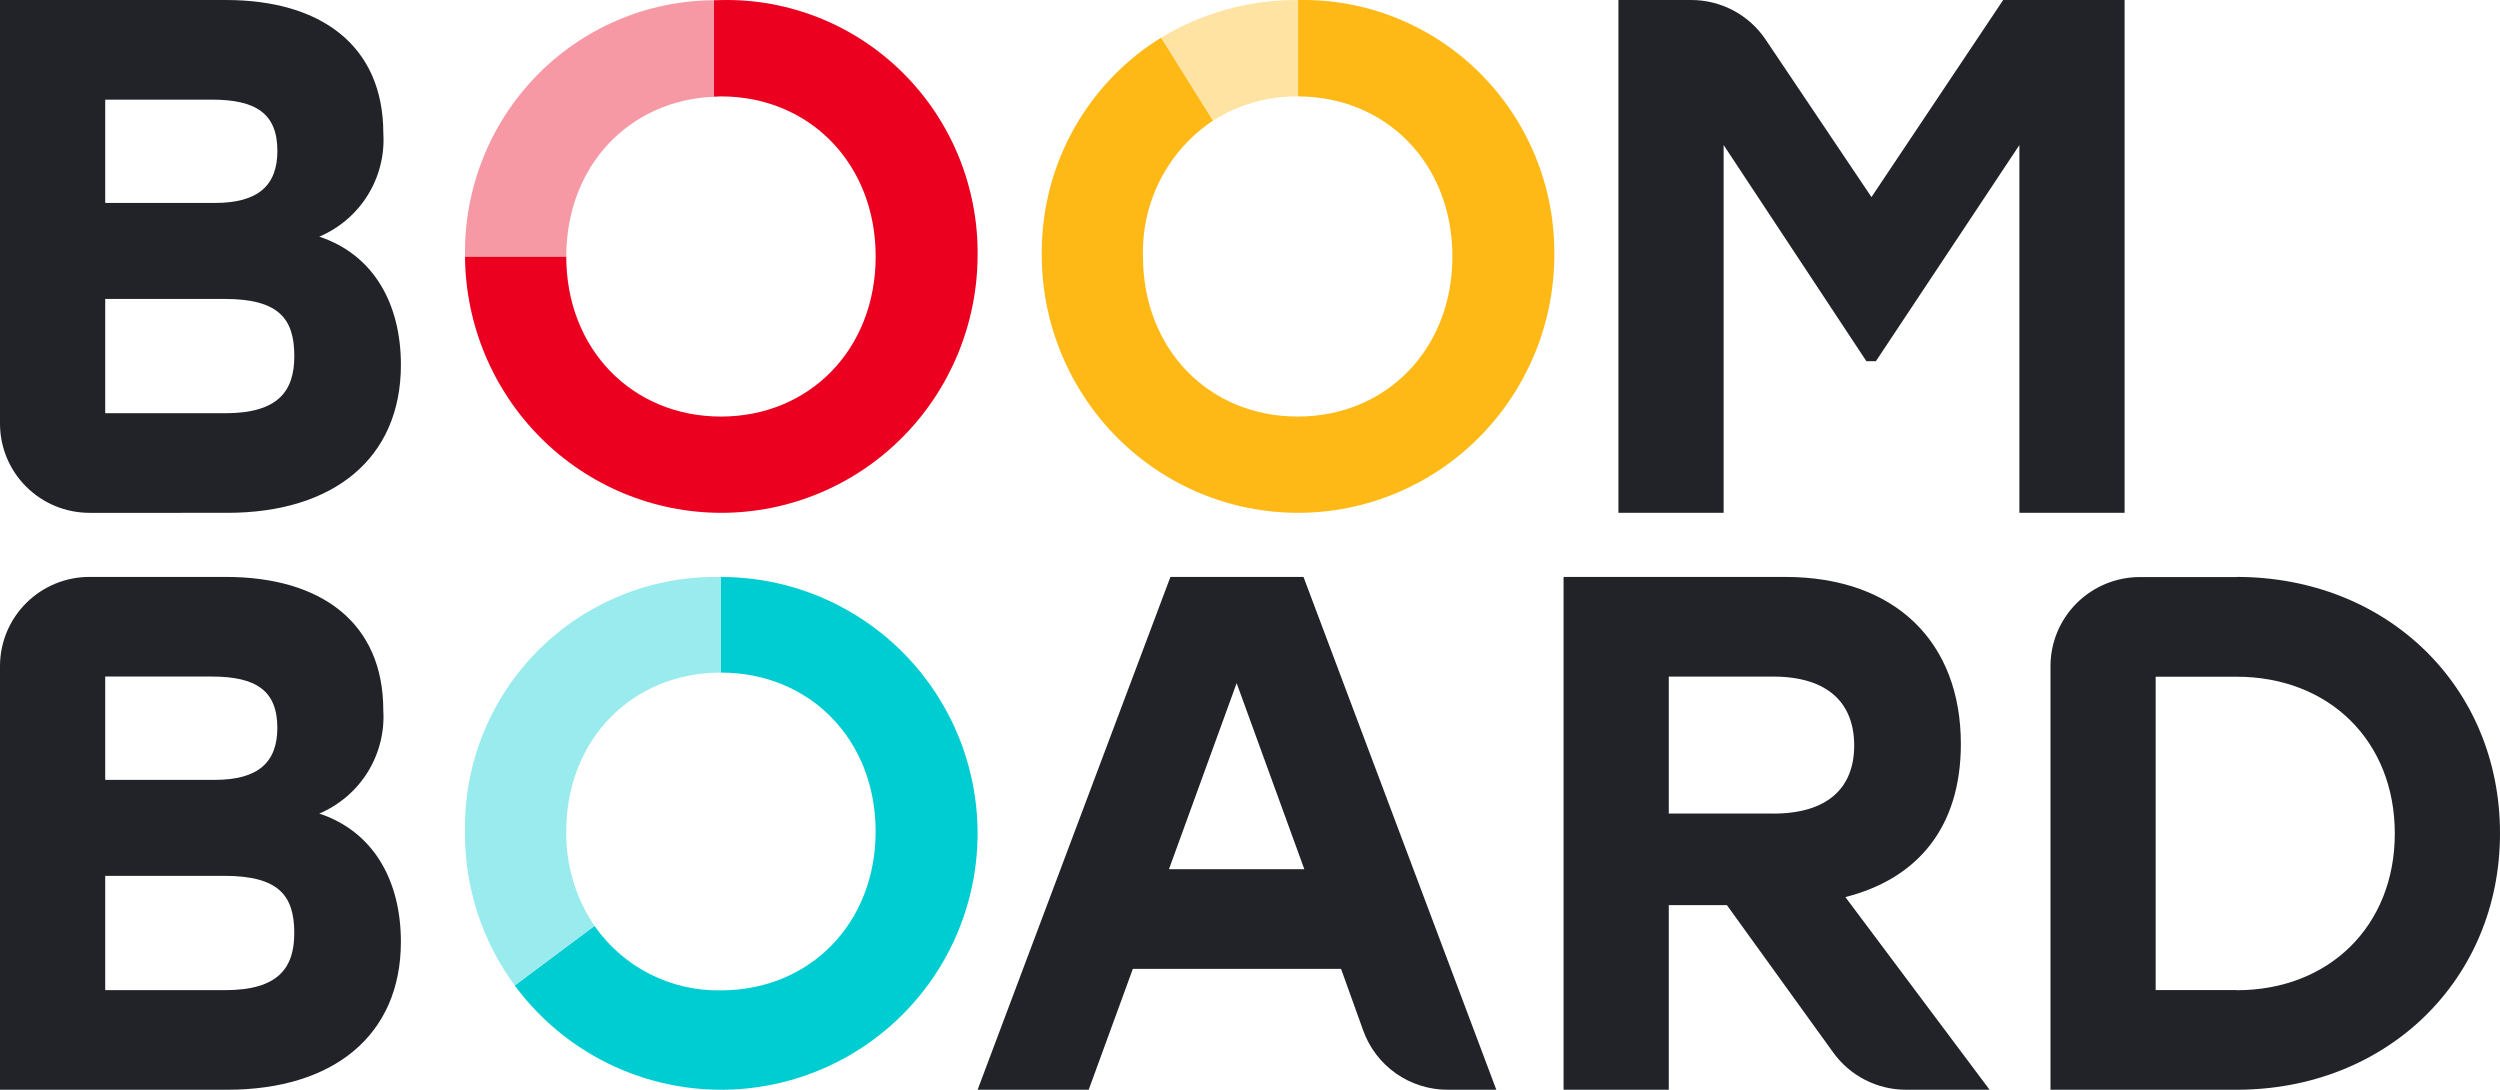
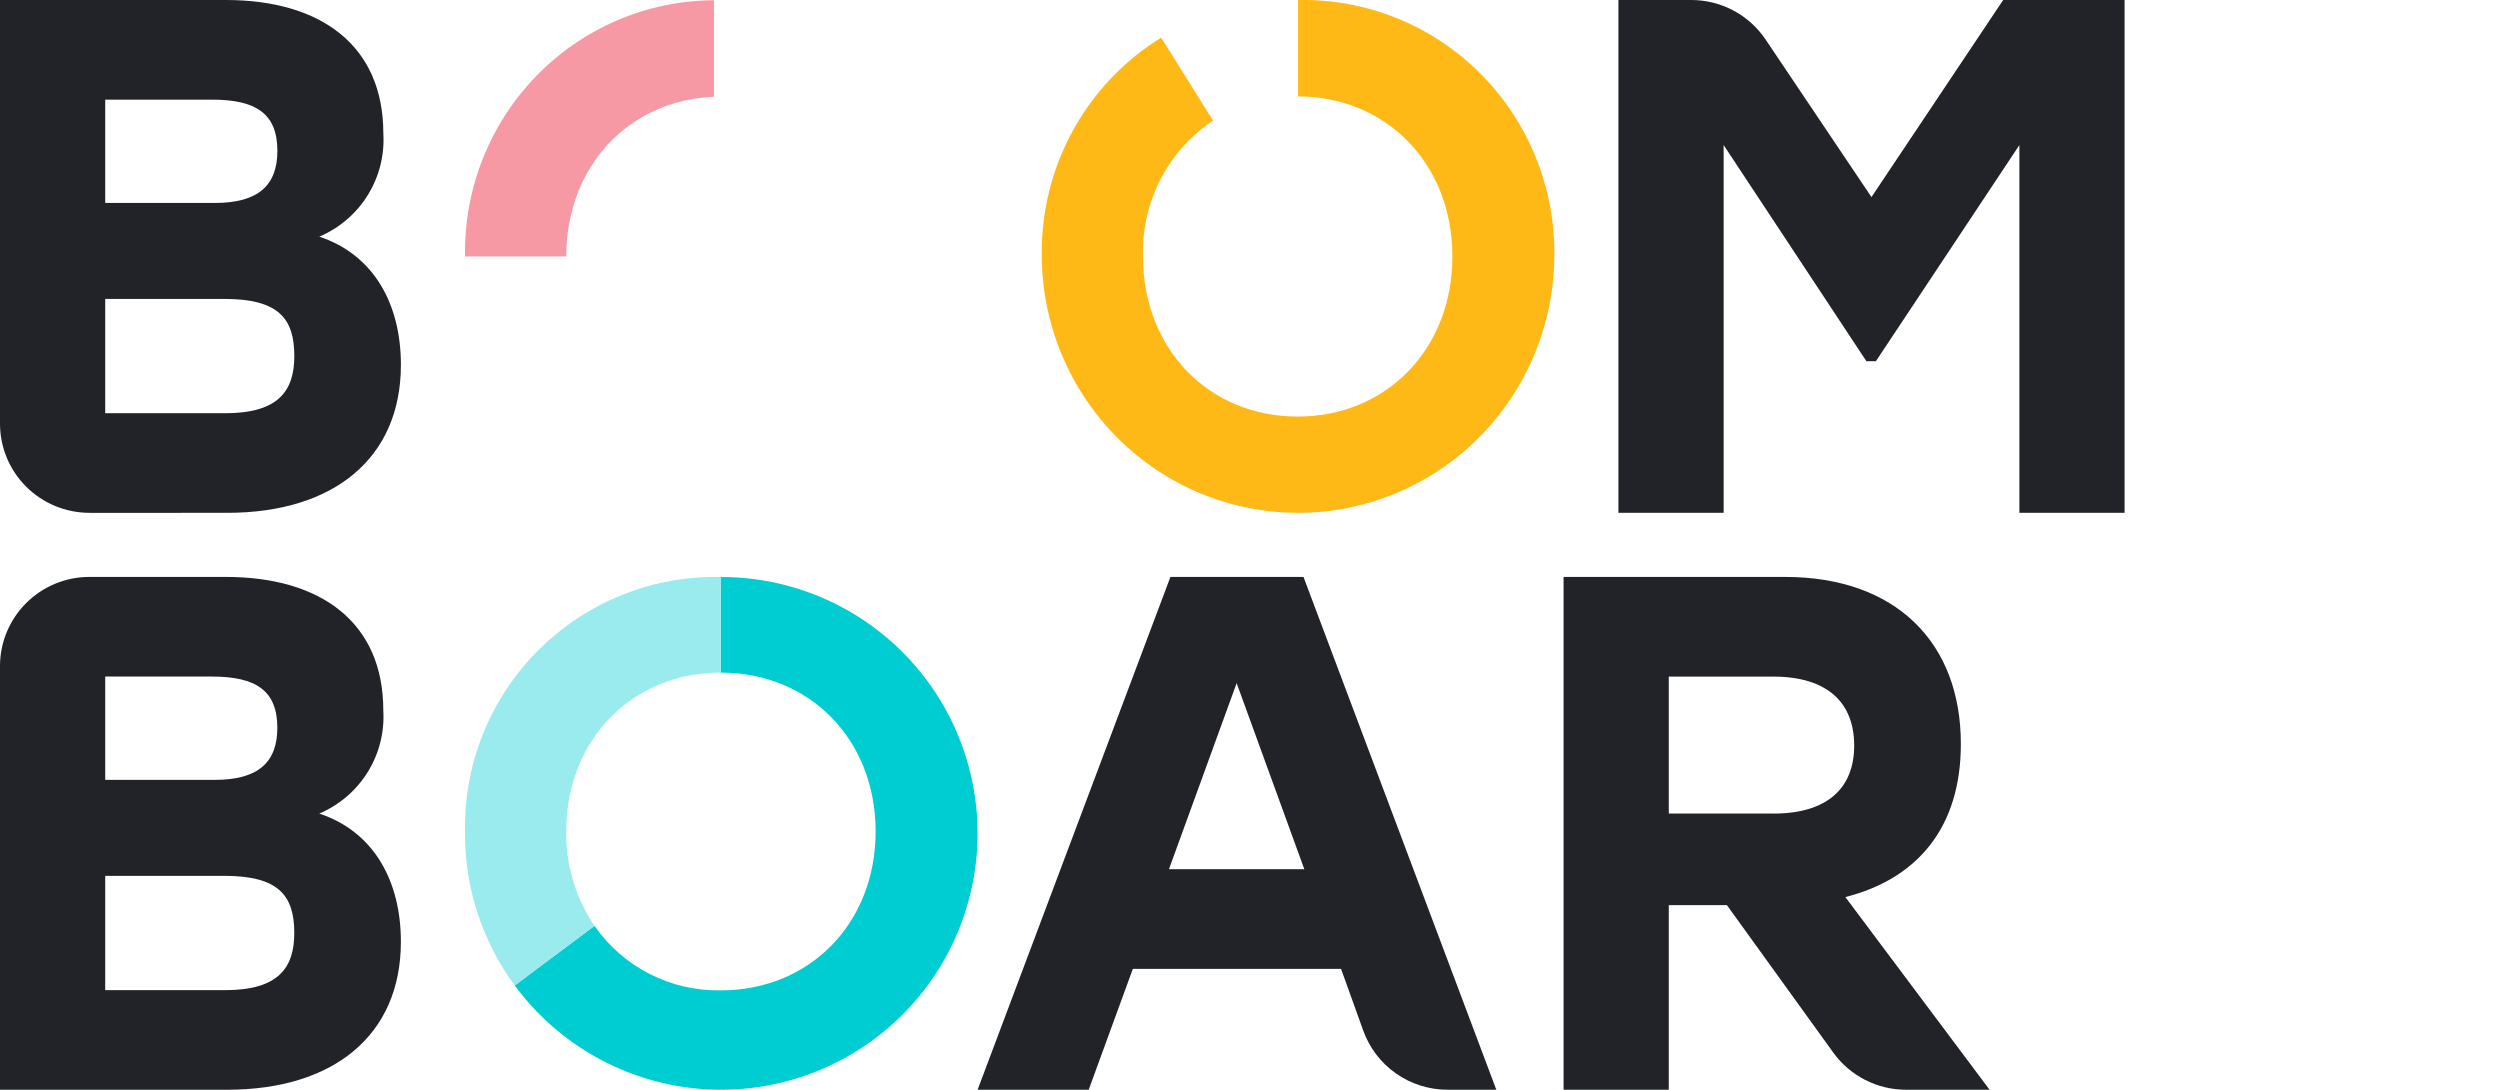
<svg xmlns="http://www.w3.org/2000/svg" id="svg1642" version="1.1" fill="none" viewBox="0 0 195 85" height="85" width="195">
  <defs id="defs1646" />
  <path style="stroke-width:1.418" id="path1618" fill="#212329" d="m 24.907,18.458 c 1.566,-0.666 2.886,-1.797 3.78,-3.24 0.894,-1.443 1.318,-3.125 1.213,-4.817 C 29.9,3.542 25.022,4.6028521e-8 17.619,4.6028521e-8 H 0 V 33.047 c 0,1.844 0.736,3.613 2.045,4.917 1.31,1.304 3.086,2.037 4.938,2.037 H 17.726 c 8.264,0 13.545,-4.229 13.545,-11.543 0,-4.687 -2.066,-8.572 -6.371,-10.001 M 8.207,7.772 h 8.321 c 3.438,0 5.108,1.086 5.108,4 0,2.686 -1.492,4.058 -4.879,4.058 H 8.207 Z M 17.561,32.231 H 8.207 v -8.915 h 9.297 c 4.247,0 5.452,1.544 5.452,4.458 0,2.686 -1.205,4.458 -5.394,4.458" />
-   <path style="stroke-width:1.418" id="path1620" fill="#eb001f" d="m 56.235,0.005 c -0.183,0 -0.363,0.008 -0.544,0.013 v 7.527 c 0.182,-0.007 0.359,-0.026 0.544,-0.026 6.911,0 12.067,5.249 12.067,12.486 0,7.237 -5.156,12.486 -12.067,12.486 -6.911,0 -12.067,-5.248 -12.067,-12.486 h -7.897 c 0.038,5.316 2.161,10.401 5.906,14.147 3.745,3.746 8.808,5.848 14.085,5.848 5.277,0 10.34,-2.102 14.085,-5.848 3.745,-3.746 5.868,-8.831 5.906,-14.147 0.038,-2.651 -0.456,-5.282 -1.45,-7.737 C 73.808,9.814 72.332,7.587 70.464,5.72 68.595,3.853 66.372,2.385 63.927,1.403 61.483,0.421 58.866,-0.055 56.235,0.005 Z" />
  <path style="stroke-width:1.418" id="path1622" fill="#f799a5" d="m 44.169,20.006 c 0,-7.044 4.889,-12.19 11.521,-12.459 V 0.019 c -2.583,0.011 -5.137,0.539 -7.516,1.553 -2.378,1.014 -4.533,2.493 -6.34,4.352 -1.807,1.859 -3.228,4.061 -4.183,6.479 -0.955,2.417 -1.424,5.001 -1.38,7.603 z" />
  <path style="stroke-width:1.418" id="path1624" fill="#ffb916" d="M 101.248,0.004 V 7.521 c 6.896,0.014 12.039,5.257 12.039,12.484 0,7.227 -5.156,12.486 -12.067,12.486 -6.91,0 -12.066,-5.248 -12.066,-12.486 -0.062,-2.089 0.408,-4.16 1.364,-6.015 0.956,-1.855 2.368,-3.433 4.101,-4.583 L 90.571,2.934 c -2.892,1.784 -5.273,4.296 -6.907,7.29 -1.634,2.994 -2.464,6.365 -2.408,9.781 0.038,5.316 2.161,10.401 5.906,14.147 3.745,3.746 8.808,5.848 14.085,5.848 5.277,0 10.34,-2.102 14.085,-5.848 3.745,-3.746 5.868,-8.831 5.906,-14.147 0.038,-2.649 -0.454,-5.278 -1.447,-7.731 -0.993,-2.453 -2.466,-4.679 -4.332,-6.546 -1.866,-1.867 -4.085,-3.336 -6.527,-4.319 -2.441,-0.984 -5.055,-1.462 -7.684,-1.406 z" />
-   <path style="stroke-width:1.418" id="path1626" fill="#ffe3a2" d="m 101.22,7.52 h 0.027 V 0.005 h -0.027 C 97.471,-0.022 93.787,0.991 90.571,2.933 l 4.047,6.473 c 1.976,-1.253 4.267,-1.909 6.601,-1.887" />
  <path style="stroke-width:1.418" id="path1628" fill="#212329" d="M 165.717,40 V 4.6028523e-8 h -9.469 L 145.975,15.372 137.719,3.087 C 137.082,2.138 136.219,1.359 135.207,0.821 134.195,0.282 133.066,4.7179661e-4 131.918,4.6028523e-8 h -5.682 V 40 h 8.207 V 11.314 l 11.134,16.857 h 0.745 l 11.19,-16.856 v 28.685 z" />
  <path style="stroke-width:1.418" id="path1630" fill="#212329" d="M 6.983,45 H 17.616 c 7.403,0 12.281,3.542 12.281,10.4 0.105,1.692 -0.319,3.375 -1.213,4.818 -0.894,1.443 -2.214,2.574 -3.78,3.24 l -0.006,-0.002 c 4.305,1.429 6.371,5.315 6.371,10.001 0,7.314 -5.281,11.543 -13.545,11.543 H 0 V 51.953 c 0,-1.844 0.736,-3.613 2.045,-4.917 1.31,-1.304 3.086,-2.037 4.938,-2.037 z m 1.223,32.232 h 9.352 c 4.189,0 5.395,-1.772 5.395,-4.458 0,-2.914 -1.205,-4.458 -5.452,-4.458 H 8.206 Z m 0,-16.402 h 8.548 c 3.386,0 4.878,-1.371 4.878,-4.058 0,-2.914 -1.671,-4 -5.108,-4 H 8.206 Z" clip-rule="evenodd" fill-rule="evenodd" />
  <path style="stroke-width:1.418" id="path1632" fill="#00cdd2" d="m 56.233,45.005 v 7.457 c 6.91,0 12.066,5.209 12.066,12.393 0,7.183 -5.156,12.393 -12.066,12.393 -1.931,0.038 -3.842,-0.401 -5.562,-1.279 -1.721,-0.877 -3.198,-2.166 -4.301,-3.751 l -6.221,4.648 c 2.027,2.751 4.726,4.936 7.837,6.348 3.112,1.412 6.534,2.003 9.939,1.717 3.405,-0.286 6.681,-1.44 9.513,-3.351 2.833,-1.911 5.129,-4.516 6.668,-7.566 1.54,-3.05 2.272,-6.444 2.128,-9.858 -0.145,-3.414 -1.162,-6.733 -2.954,-9.642 -1.792,-2.909 -4.3,-5.31 -7.285,-6.975 -2.984,-1.664 -6.346,-2.537 -9.763,-2.534 z" />
  <path style="stroke-width:1.418" id="path1634" fill="#99ebed" d="m 44.167,64.855 c 0,-7.185 5.155,-12.393 12.066,-12.393 v -7.458 c -2.628,-0.058 -5.242,0.415 -7.683,1.39 -2.441,0.976 -4.66,2.434 -6.524,4.287 -1.864,1.854 -3.335,4.064 -4.324,6.5 -0.989,2.435 -1.476,5.045 -1.433,7.674 -0.041,4.318 1.321,8.532 3.88,12.01 l 6.22,-4.645 c -1.468,-2.173 -2.237,-4.744 -2.202,-7.366" />
  <path style="stroke-width:1.418" id="path1636" fill="#212329" d="M 91.293,45.001 76.253,85 h 8.665 l 3.444,-9.428 H 104.603 l 1.73,4.814 c 0.485,1.35 1.377,2.519 2.554,3.345 1.177,0.826 2.583,1.269 4.023,1.269 h 3.803 l -15.04,-39.999 z m -0.115,22.799 5.28,-14.515 5.28,14.515 z" />
  <path style="stroke-width:1.418" id="path1638" fill="#212329" d="m 152.947,58.029 c 0,-7.943 -5.107,-13.029 -13.715,-13.029 h -17.274 v 39.999 h 8.207 V 70.6 h 4.533 l 8.298,11.502 c 0.646,0.897 1.498,1.627 2.485,2.131 0.987,0.504 2.08,0.767 3.189,0.767 h 6.517 l -11.248,-15.028 c 5.624,-1.429 9.008,-5.429 9.008,-11.943 z m -14.632,5.429 h -8.15 V 52.775 h 8.15 c 4.246,0 6.312,2.057 6.312,5.371 0,3.257 -2.008,5.314 -6.312,5.314" />
-   <path style="stroke-width:1.418" id="path1640" fill="#212329" d="m 174.455,45.009 h -7.534 c -1.852,0 -3.628,0.732 -4.938,2.036 -1.309,1.304 -2.045,3.072 -2.045,4.916 v 33.039 h 14.517 C 186.165,85 195,76.43 195,65 c 0,-11.483 -8.838,-20 -20.545,-20 m 0,32.223 h -6.313 V 52.784 h 6.313 c 7.23,0 12.339,5.027 12.339,12.227 0,7.2 -5.109,12.227 -12.339,12.227" />
</svg>